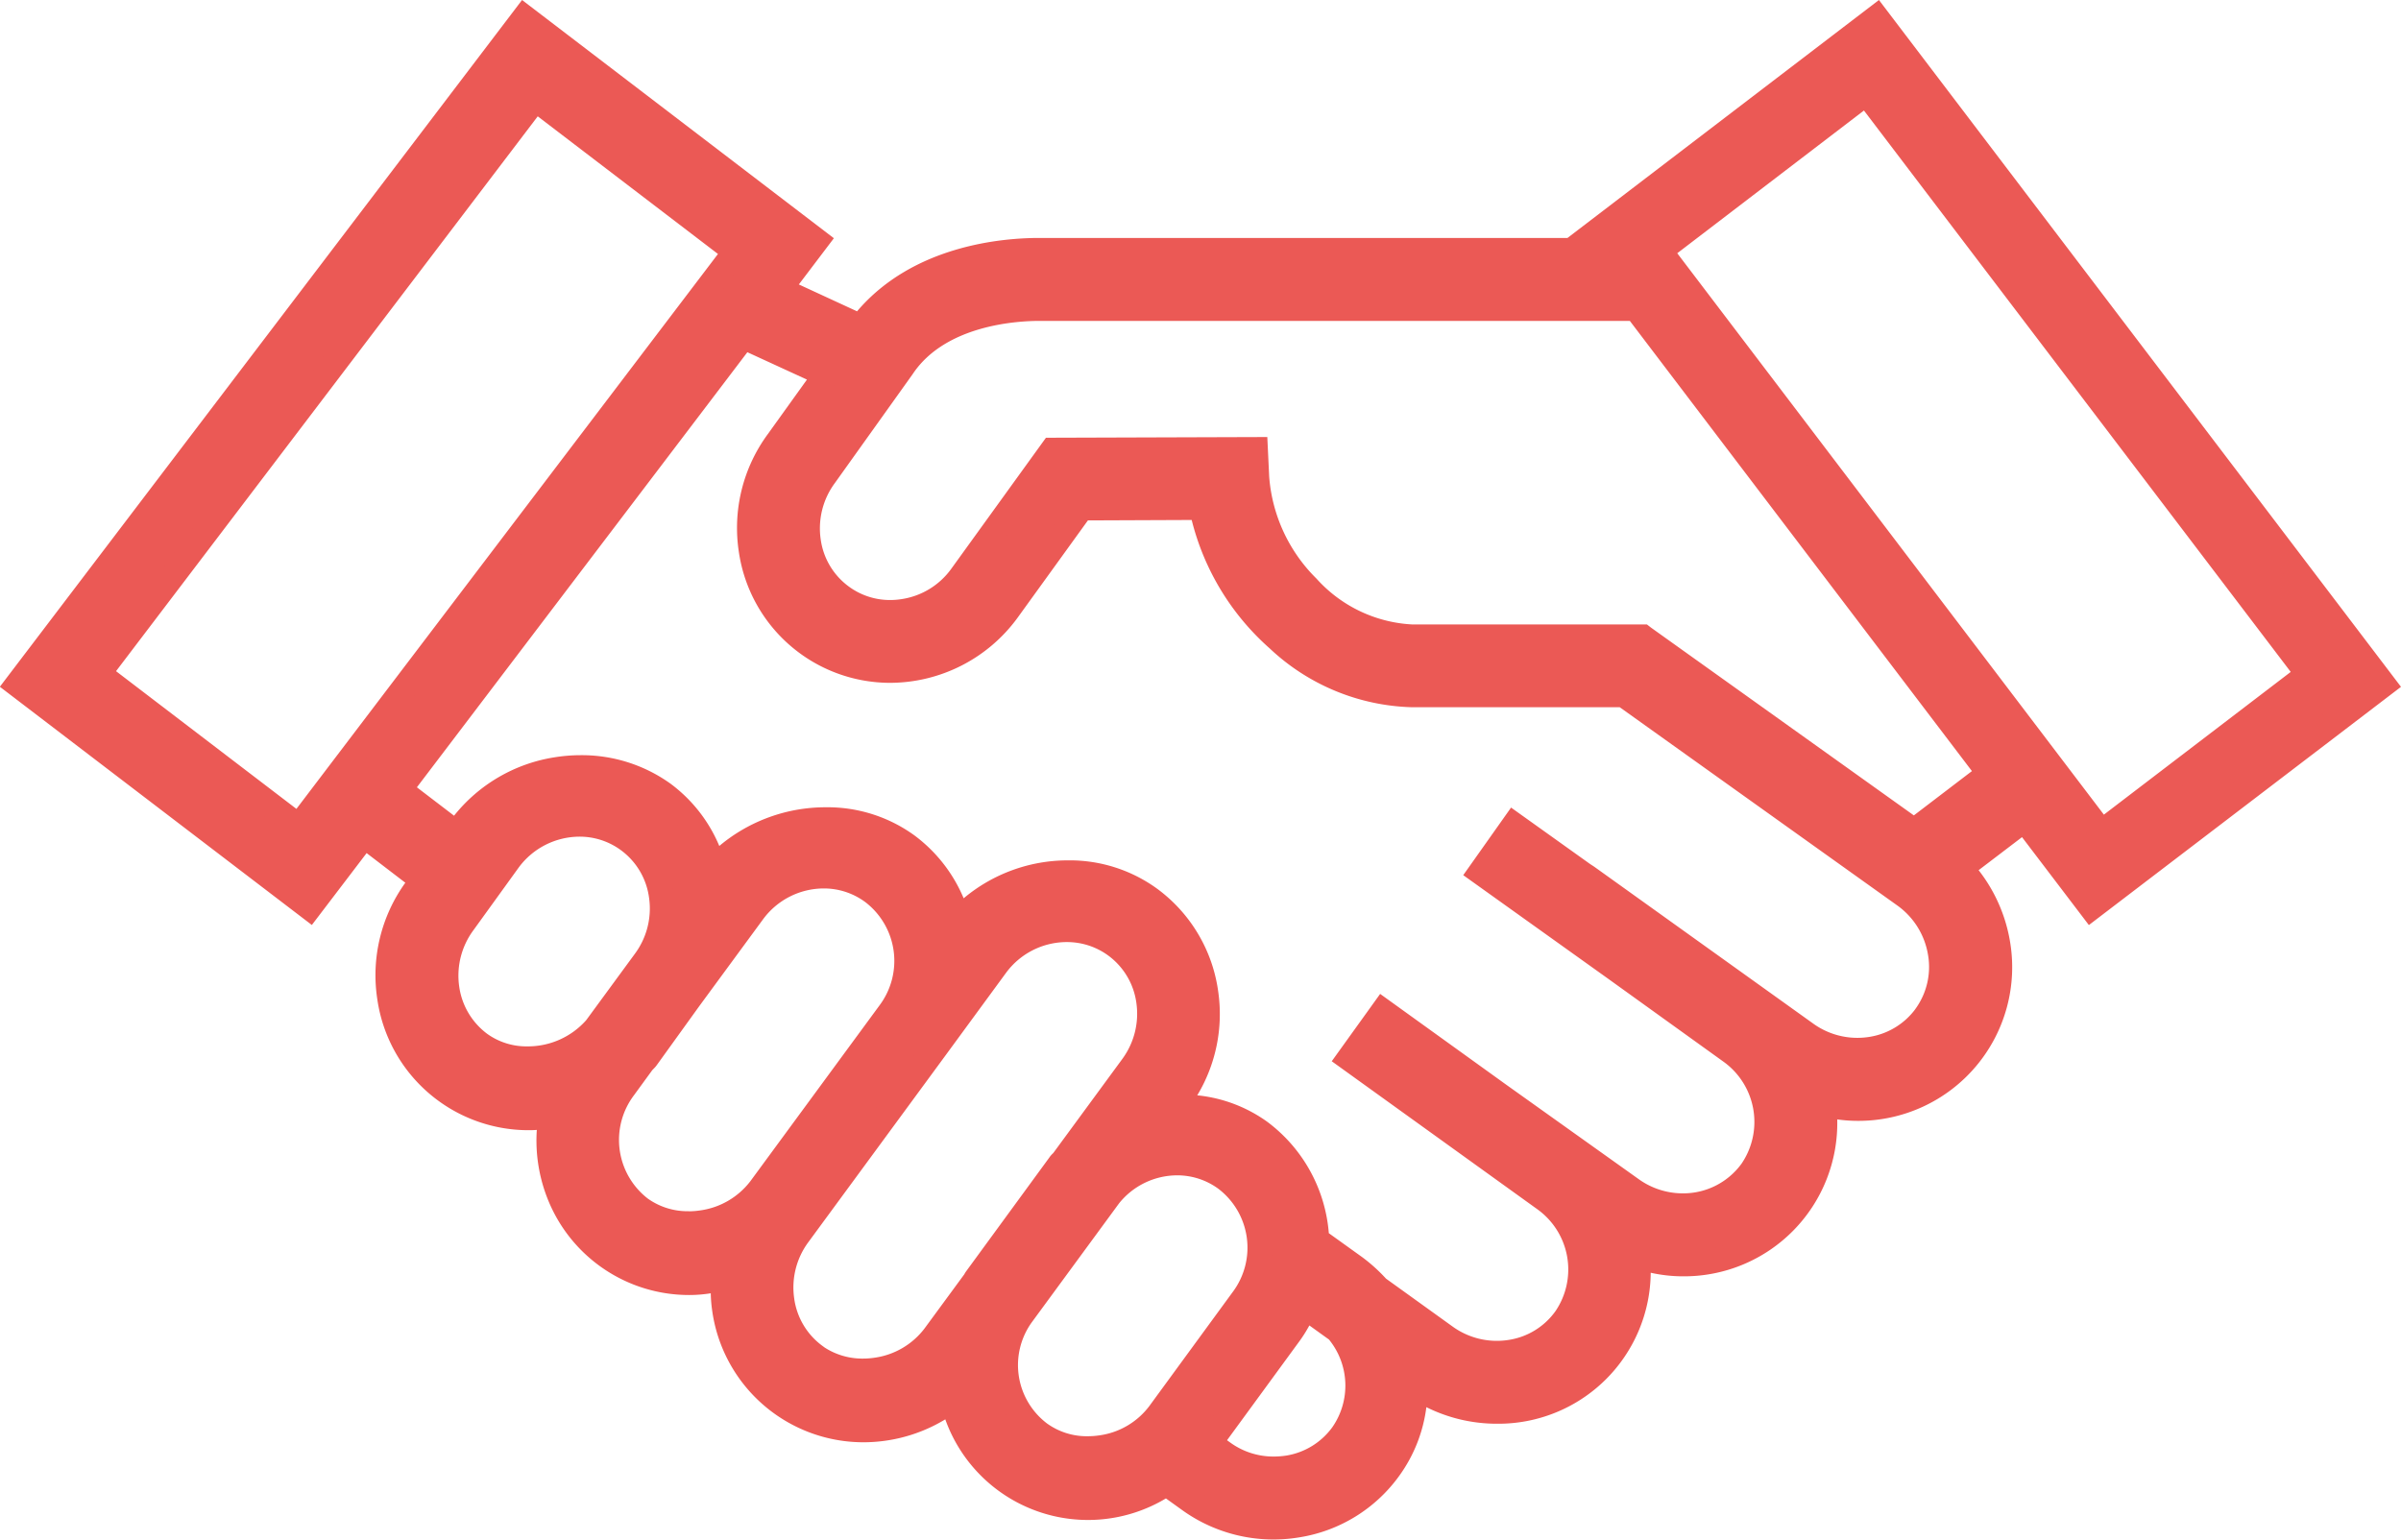
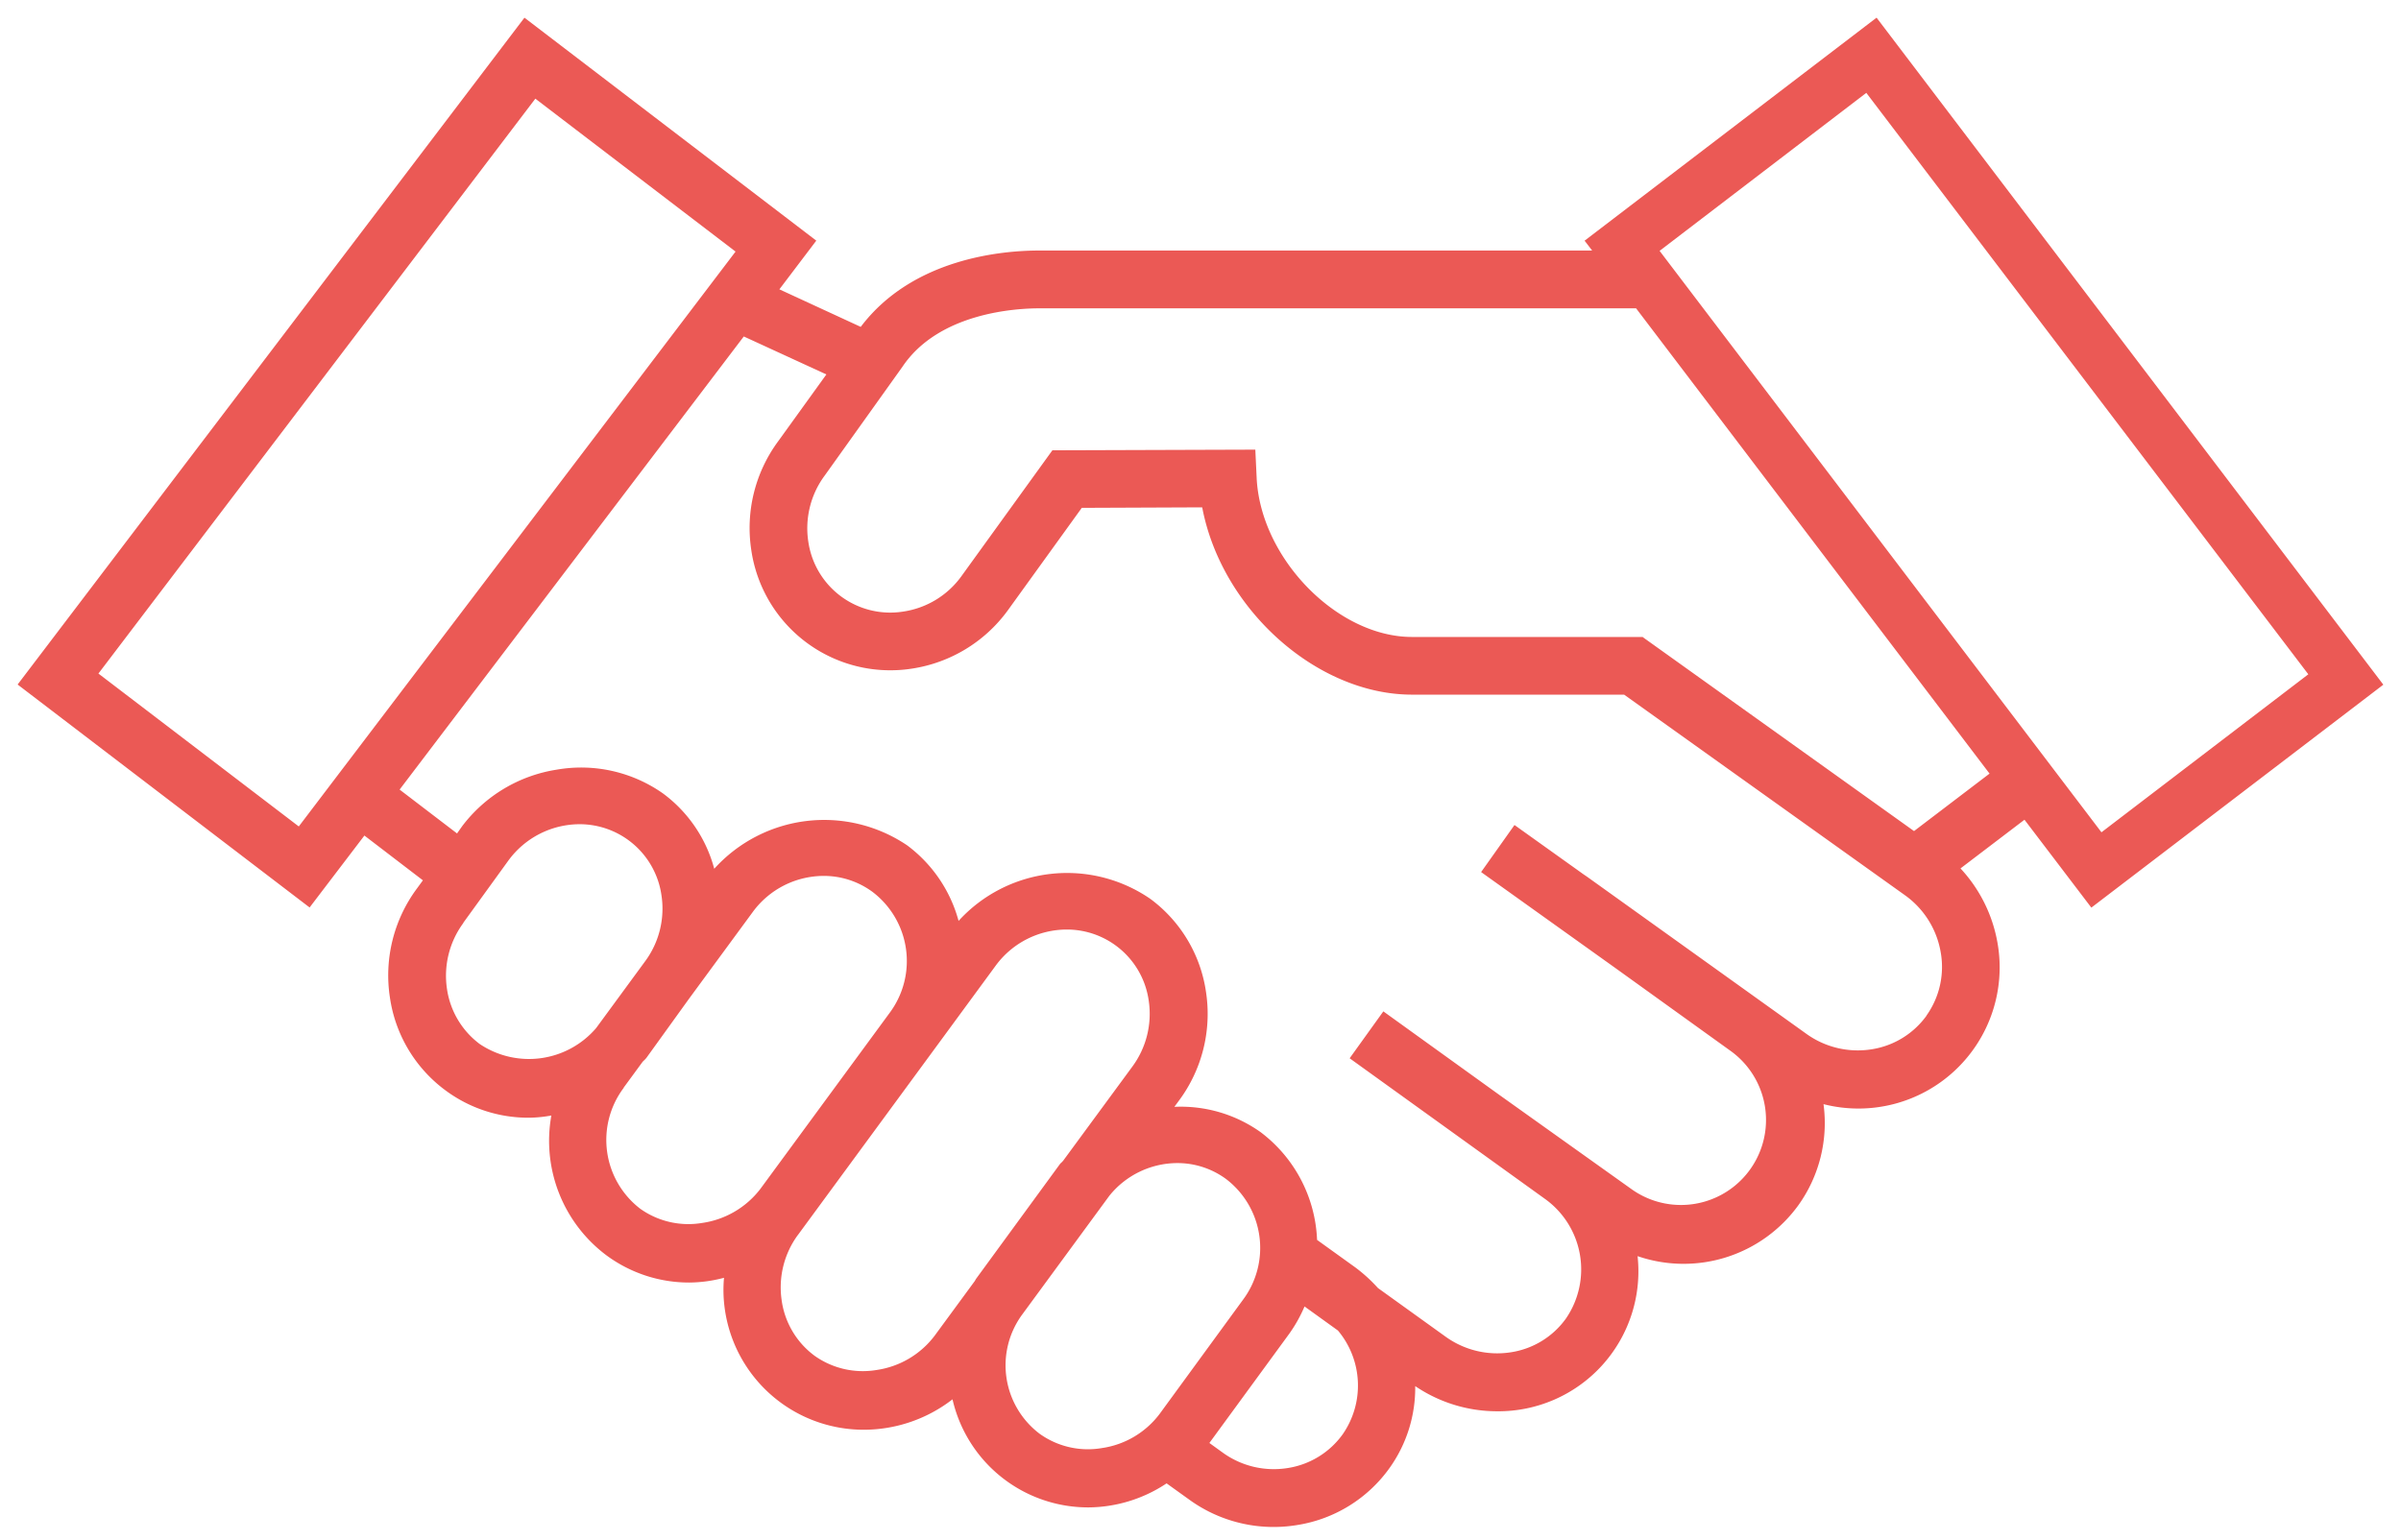
<svg xmlns="http://www.w3.org/2000/svg" width="95.386" height="61.182" viewBox="0 0 95.386 61.182">
  <g id="Groupe_3087" data-name="Groupe 3087" transform="translate(0.7 0.702)">
    <path id="Tracé_14735" data-name="Tracé 14735" d="M842.492,342.026l8.212-6.279,17.56,23.106-8.218,6.279Zm-.632,15.377-.042-.033h-9.163c-2.978,0-6.035-3.141-6.172-6.344l-.052-1.1-8.062.026-3.627,5.021a3.474,3.474,0,0,1-2.3,1.388,3.288,3.288,0,0,1-3.77-2.78,3.519,3.519,0,0,1,.655-2.63l3.086-4.321c1.447-2.154,4.523-2.32,5.432-2.32h23.713L855.6,362.8l-3,2.284Zm-14.087,27.665a5.679,5.679,0,0,0,.613-1.092l1.326.955a3.4,3.4,0,0,1,.192,4.122,3.313,3.313,0,0,1-2.173,1.342,3.463,3.463,0,0,1-2.61-.622l-.515-.372Zm-19.516-3.93,5.484-7.469v0l2.379-3.242a3.508,3.508,0,0,1,2.812-1.43,3.283,3.283,0,0,1,3.269,2.861,3.531,3.531,0,0,1-.652,2.581L818.8,378.18l-.052.059a.479.479,0,0,0-.095.1l-3.3,4.516a.524.524,0,0,0-.049.078l-.016.029-1.6,2.18a3.519,3.519,0,0,1-2.307,1.359,3.308,3.308,0,0,1-2.457-.564v0a3.3,3.3,0,0,1-1.313-2.226,3.521,3.521,0,0,1,.645-2.574m-6.918-5.859.75-1.023c.016-.02.036-.036.055-.055a.981.981,0,0,0,.095-.1l1.688-2.343,2.539-3.457a3.5,3.5,0,0,1,2.812-1.434,3.252,3.252,0,0,1,1.955.642,3.45,3.45,0,0,1,.672,4.8l-5.132,6.99a3.543,3.543,0,0,1-2.317,1.359,3.3,3.3,0,0,1-2.454-.56,3.447,3.447,0,0,1-.662-4.81m-6.377-6.553,1.8-2.486a3.515,3.515,0,0,1,2.818-1.437,3.285,3.285,0,0,1,3.259,2.828,3.517,3.517,0,0,1-.652,2.623l-1.945,2.652a3.513,3.513,0,0,1-4.624.632,3.325,3.325,0,0,1-1.3-2.186,3.529,3.529,0,0,1,.652-2.626m22.891,20.3a3.411,3.411,0,0,1-.71-4.712l3.48-4.744a3.476,3.476,0,0,1,2.688-1.3,3.253,3.253,0,0,1,1.952.635,3.445,3.445,0,0,1,.661,4.809l-3.3,4.52a3.5,3.5,0,0,1-2.3,1.362,3.291,3.291,0,0,1-2.467-.567M853.1,372.415v0a3.315,3.315,0,0,1-2.17,1.339,3.5,3.5,0,0,1-2.616-.619l-8.7-6.234-.147-.1-2.74-1.958-1.326,1.87,5.373,3.842,4.53,3.259a3.379,3.379,0,1,1-3.927,5.5l-5.246-3.741-4.614-3.324-1.339,1.864,7.733,5.569a3.449,3.449,0,0,1,.86,4.774,3.3,3.3,0,0,1-2.16,1.336,3.508,3.508,0,0,1-2.626-.619l-2.682-1.929a6.174,6.174,0,0,0-.919-.834l-1.5-1.079a5.639,5.639,0,0,0-2.251-4.288,5.465,5.465,0,0,0-3.418-1l.189-.257a5.775,5.775,0,0,0,1.075-4.256,5.593,5.593,0,0,0-2.222-3.754,5.832,5.832,0,0,0-7.615.877,5.552,5.552,0,0,0-2.04-3,5.886,5.886,0,0,0-7.667.929,5.471,5.471,0,0,0-2.033-2.991,5.645,5.645,0,0,0-4.223-.948,5.834,5.834,0,0,0-3.757,2.245l-.205.29-2.281-1.743,13.673-18.007,3.281,1.509L807.47,349.6a5.8,5.8,0,0,0-1.062,4.324,5.581,5.581,0,0,0,6.374,4.705,5.781,5.781,0,0,0,3.809-2.307l2.946-4.083,4.784-.02c.766,4.05,4.552,7.443,8.335,7.443h8.426l11.161,7.974a3.509,3.509,0,0,1,1.414,2.249,3.332,3.332,0,0,1-.561,2.528M780.47,358.824l17.358-22.846,7.954,6.077L788.43,364.9Zm70.642-26.065-11.6,8.863.3.391H817.842c-1.453,0-5.022.3-7.087,3.034l-3.232-1.492,1.466-1.935-11.594-8.86-20.135,26.5,11.6,8.86,2.177-2.858,2.324,1.779-.245.336a5.791,5.791,0,0,0-1.065,4.324,5.579,5.579,0,0,0,2.209,3.689,5.518,5.518,0,0,0,3.314,1.085,5.157,5.157,0,0,0,.89-.088,5.684,5.684,0,0,0,2.183,5.553,5.524,5.524,0,0,0,3.307,1.085,5.451,5.451,0,0,0,1.369-.189,5.4,5.4,0,0,0,.026,1.2,5.569,5.569,0,0,0,5.53,4.839,5.763,5.763,0,0,0,3.522-1.209,5.528,5.528,0,0,0,5.412,4.295,5.664,5.664,0,0,0,3.093-.955l.88.632a5.714,5.714,0,0,0,4.314,1.023,5.569,5.569,0,0,0,3.663-2.265,5.474,5.474,0,0,0,1.02-3.255,5.791,5.791,0,0,0,3.249,1,5.562,5.562,0,0,0,5.585-6.165,5.628,5.628,0,0,0,6.4-2.04,5.611,5.611,0,0,0,.987-4,5.609,5.609,0,0,0,6.908-6.432,5.806,5.806,0,0,0-1.466-2.936l2.542-1.935,2.656,3.493,11.6-8.86Z" transform="translate(-777.26 -332.759)" fill="#eb5955" />
-     <path id="Tracé_14736" data-name="Tracé 14736" d="M797.3,332.057l12.388,9.467-1.392,1.837,2.313,1.068c2.229-2.624,5.773-2.916,7.233-2.916h20.991l12.373-9.456,20.74,27.295-12.4,9.467-2.656-3.494-1.724,1.313a6.294,6.294,0,0,1,1.236,2.77,6.106,6.106,0,0,1-6.045,7.192,5.827,5.827,0,0,1-.808-.058,6.088,6.088,0,0,1-6.136,6.236,5.936,5.936,0,0,1-1.274-.142,6.053,6.053,0,0,1-6.113,6,6.274,6.274,0,0,1-2.8-.658,5.917,5.917,0,0,1-1.063,2.708,6.06,6.06,0,0,1-3.988,2.466,6.214,6.214,0,0,1-4.689-1.112l-.607-.436a6.019,6.019,0,0,1-8.765-3.142,6.281,6.281,0,0,1-3.241.911,6.068,6.068,0,0,1-6.025-5.27,5.431,5.431,0,0,1-.051-.651,5.392,5.392,0,0,1-.849.069,6.042,6.042,0,0,1-5.645-3.854,6.279,6.279,0,0,1-.417-2.707c-.109.008-.214.011-.318.011a6.069,6.069,0,0,1-6.018-5.2,6.285,6.285,0,0,1,1.113-4.634l-1.538-1.178-2.176,2.857-12.395-9.467Zm10.989,9.657-10.8-8.253-19.53,25.7,10.806,8.253,2.177-2.858,3.109,2.381-.532.73a5.3,5.3,0,0,0-.975,3.954,5.087,5.087,0,0,0,2.012,3.362,5.027,5.027,0,0,0,3.017.987,4.594,4.594,0,0,0,.8-.08l.7-.123-.121.7a5.3,5.3,0,0,0,.284,2.834,5.042,5.042,0,0,0,4.714,3.219,4.948,4.948,0,0,0,1.244-.173l.68-.176-.057.7a4.873,4.873,0,0,0,.023,1.093,5.069,5.069,0,0,0,5.035,4.408,5.283,5.283,0,0,0,3.216-1.1l.611-.473.181.752a5.028,5.028,0,0,0,4.926,3.912,5.168,5.168,0,0,0,2.819-.873l.287-.187,1.158.832a5.214,5.214,0,0,0,3.939.936,5.07,5.07,0,0,0,3.339-2.062,4.989,4.989,0,0,0,.927-2.962l-.005-.946.784.528a5.3,5.3,0,0,0,2.969.912,5.062,5.062,0,0,0,5.088-5.615l-.077-.769.733.246a5.1,5.1,0,0,0,6.736-5.506l-.095-.726.711.177a5.109,5.109,0,0,0,6.295-5.861,5.317,5.317,0,0,0-1.341-2.682l-.374-.4,3.378-2.572,2.655,3.492,10.806-8.253-19.53-25.7-10.8,8.255.612.8H817.842c-1.367,0-4.755.276-6.688,2.835l-.243.321-4.162-1.922Zm42.51-6.669,18.165,23.9-9.013,6.886-18.159-23.9Zm16.766,23.714-16.955-22.31-7.417,5.672,16.949,22.31Zm-69.831-23.482,8.749,6.684-17.957,23.645-8.755-6.687Zm7.349,6.873-7.16-5.47-16.753,22.049,7.166,5.473Zm12.763,1.66h23.961l14.5,19.081-3.688,2.811-10.959-7.831h-9a6.489,6.489,0,0,1-4.51-2.122,7.372,7.372,0,0,1-2.162-4.7l-.029-.621-7.329.024-3.477,4.815a3.972,3.972,0,0,1-2.631,1.59,3.921,3.921,0,0,1-.6.046,3.787,3.787,0,0,1-3.744-3.244,4.021,4.021,0,0,1,.744-3l3.08-4.313C813.588,343.993,816.875,343.811,817.845,343.811Zm23.464,1H817.845c-.846,0-3.709.151-5.017,2.1l-.008.012-3.09,4.327a3.026,3.026,0,0,0-.563,2.259,2.788,2.788,0,0,0,1.1,1.847,2.754,2.754,0,0,0,1.654.547,2.922,2.922,0,0,0,.444-.034,2.978,2.978,0,0,0,1.974-1.19l3.774-5.225,8.794-.028.075,1.579a6.365,6.365,0,0,0,1.879,4.048,5.494,5.494,0,0,0,3.793,1.82h9.333l.17.131,10.436,7.458L854.9,362.7Zm-35.37,0,4.2,1.929-2.262,3.162a5.3,5.3,0,0,0-.971,3.953,5.08,5.08,0,0,0,5.021,4.346,5.289,5.289,0,0,0,4.265-2.168l3.092-4.286,5.454-.022.077.409c.721,3.814,4.313,7.035,7.844,7.035h8.587l11.291,8.067a4,4,0,0,1,1.616,2.568,3.835,3.835,0,0,1-.553,2.77v.007l-.094.134a3.813,3.813,0,0,1-2.494,1.541,4.041,4.041,0,0,1-.648.053,3.989,3.989,0,0,1-2.342-.759l-8.7-6.228-.154-.1-2.332-1.667-.748,1.055,4.968,3.552,4.531,3.259a3.952,3.952,0,0,1,.976,5.473,3.865,3.865,0,0,1-3.142,1.594,4,4,0,0,1-2.344-.757l-5.245-3.74-4.21-3.032L830.866,374l7.327,5.277a3.95,3.95,0,0,1,.976,5.468,3.8,3.8,0,0,1-2.486,1.541,4,4,0,0,1-3-.705l-2.726-1.961-.035-.039a5.7,5.7,0,0,0-.843-.766l-1.7-1.217-.012-.241a5.146,5.146,0,0,0-2.05-3.911,4.9,4.9,0,0,0-2.926-.9l-.179,0-1.025.031.8-1.084a5.276,5.276,0,0,0,.983-3.889,5.1,5.1,0,0,0-2.024-3.422,4.911,4.911,0,0,0-2.943-.936,5.386,5.386,0,0,0-4,1.745l-.61.676-.243-.877a5.074,5.074,0,0,0-1.854-2.735,4.887,4.887,0,0,0-2.93-.922,5.46,5.46,0,0,0-4.065,1.778l-.611.7-.246-.893a4.987,4.987,0,0,0-1.848-2.722,5.039,5.039,0,0,0-2.96-.929,5.54,5.54,0,0,0-.887.072,5.334,5.334,0,0,0-3.432,2.044l-.5.71-3.089-2.361Zm2.678,2.332-2.367-1.088-13.129,17.29,1.477,1.129a6.359,6.359,0,0,1,3.987-2.32,6.542,6.542,0,0,1,1.047-.085,6.047,6.047,0,0,1,3.552,1.123,5.922,5.922,0,0,1,1.951,2.485,6.564,6.564,0,0,1,4.228-1.538,5.878,5.878,0,0,1,3.523,1.117,6.008,6.008,0,0,1,1.957,2.5A6.434,6.434,0,0,1,819,366.248a5.9,5.9,0,0,1,3.536,1.131,6.091,6.091,0,0,1,2.421,4.086,6.259,6.259,0,0,1-.833,4.12,5.739,5.739,0,0,1,2.788,1.057,6.13,6.13,0,0,1,2.439,4.422l1.315.944a6.674,6.674,0,0,1,.957.862l2.64,1.9a3,3,0,0,0,2.253.532,2.8,2.8,0,0,0,1.835-1.134,2.948,2.948,0,0,0-.745-4.076l-8.139-5.861,1.923-2.676,5.02,3.616,5.244,3.74a3.008,3.008,0,0,0,1.762.57,2.862,2.862,0,0,0,2.328-1.175,2.949,2.949,0,0,0-.746-4.08l-4.53-3.259-5.777-4.131,1.9-2.686,3.142,2.245.154.1,8.7,6.234a3,3,0,0,0,1.759.572,3.03,3.03,0,0,0,.486-.039,2.821,2.821,0,0,0,1.8-1.077l.044-.063a2.834,2.834,0,0,0,.474-2.152,3.006,3.006,0,0,0-1.213-1.928l-11.029-7.88h-8.266a8.569,8.569,0,0,1-5.632-2.33,10.051,10.051,0,0,1-3.107-5.111l-4.123.017-2.8,3.876a6.29,6.29,0,0,1-5.073,2.579A6.08,6.08,0,0,1,805.914,354a6.291,6.291,0,0,1,1.151-4.694Zm-9.04,17.165a3.785,3.785,0,0,1,3.753,3.254,4.013,4.013,0,0,1-.744,2.993l-1.967,2.68a4.1,4.1,0,0,1-3.1,1.41,3.665,3.665,0,0,1-2.2-.7,3.824,3.824,0,0,1-1.5-2.512,4.029,4.029,0,0,1,.743-3l1.794-2.484A4.02,4.02,0,0,1,799.578,364.3Zm.269,8.293,1.934-2.638a3.02,3.02,0,0,0,.561-2.253,2.8,2.8,0,0,0-1.108-1.861,2.763,2.763,0,0,0-1.656-.542,3.015,3.015,0,0,0-2.416,1.233l-1.793,2.483a3.036,3.036,0,0,0-.563,2.259,2.829,2.829,0,0,0,1.107,1.859,2.672,2.672,0,0,0,1.6.5A3.093,3.093,0,0,0,799.847,372.6Zm9.432-6.234a3.753,3.753,0,0,1,2.253.74,3.948,3.948,0,0,1,.778,5.492l-5.134,6.992a4.033,4.033,0,0,1-2.646,1.557,4.1,4.1,0,0,1-.617.047,3.727,3.727,0,0,1-2.208-.7,3.949,3.949,0,0,1-.768-5.507l.77-1.049a.887.887,0,0,1,.077-.08l.005,0,.035-.036.012-.012,1.686-2.341L806.063,368A4,4,0,0,1,809.278,366.363Zm-5.366,13.828a3.094,3.094,0,0,0,.468-.036,3.028,3.028,0,0,0,1.99-1.161l5.132-6.989a2.946,2.946,0,0,0-.565-4.1,2.761,2.761,0,0,0-1.658-.544,3,3,0,0,0-2.408,1.229l-2.539,3.458-1.681,2.334a.976.976,0,0,1-.119.138l-.014.015-.018.019-.025.024-.729,1a2.947,2.947,0,0,0,.555,4.112A2.722,2.722,0,0,0,803.913,380.191Zm15.021-11.7a3.783,3.783,0,0,1,3.764,3.291,4.031,4.031,0,0,1-.743,2.945l-2.777,3.781-.07.078-.02.018-.018.016-3.31,4.53-.006.009-.041.074-1.618,2.205A4.022,4.022,0,0,1,811.459,387a4.091,4.091,0,0,1-.616.047,3.735,3.735,0,0,1-2.213-.7l-.2-.15v-.013a3.811,3.811,0,0,1-1.308-2.4,4.023,4.023,0,0,1,.736-2.939l7.864-10.715A4.008,4.008,0,0,1,818.933,368.494Zm-.52,9.371,2.733-3.725a3.035,3.035,0,0,0,.56-2.216,2.805,2.805,0,0,0-1.111-1.888,2.771,2.771,0,0,0-1.662-.541,3,3,0,0,0-2.409,1.226l-2.378,3.245-5.484,7.469a3.026,3.026,0,0,0-.553,2.209,2.806,2.806,0,0,0,1.113,1.891l.105.077a2.761,2.761,0,0,0,1.516.435,3.086,3.086,0,0,0,.465-.035,3.016,3.016,0,0,0,1.979-1.16l1.581-2.154a1.029,1.029,0,0,1,.086-.136l3.289-4.5a.912.912,0,0,1,.152-.175Zm4.9-.1a3.752,3.752,0,0,1,2.249.733,3.946,3.946,0,0,1,.767,5.507l-3.3,4.519a4,4,0,0,1-2.629,1.561,4.248,4.248,0,0,1-.629.048,3.692,3.692,0,0,1-2.21-.706,3.906,3.906,0,0,1-.825-5.4l.008-.012,3.5-4.765A3.967,3.967,0,0,1,823.313,377.765Zm-3.545,11.368a3.237,3.237,0,0,0,.479-.036,2.991,2.991,0,0,0,1.97-1.161l3.305-4.521a2.945,2.945,0,0,0-.555-4.112,2.759,2.759,0,0,0-1.655-.538,2.97,2.97,0,0,0-2.293,1.11l-3.468,4.728a2.911,2.911,0,0,0,.6,4.02A2.7,2.7,0,0,0,819.768,389.133Zm8.409-5.923,1.882,1.355.042.052a3.908,3.908,0,0,1,.21,4.729,3.809,3.809,0,0,1-2.5,1.544h-.007a4.327,4.327,0,0,1-.644.049,3.949,3.949,0,0,1-2.334-.761l-.922-.665,3.464-4.74a5.165,5.165,0,0,0,.558-1Zm1.188,2.087-.788-.567a5.492,5.492,0,0,1-.4.634l-2.871,3.928.107.077a2.918,2.918,0,0,0,1.748.571,3.322,3.322,0,0,0,.491-.037,2.816,2.816,0,0,0,1.845-1.139A2.9,2.9,0,0,0,829.365,385.3Z" transform="translate(-777.26 -332.759)" fill="#eb5955" />
  </g>
</svg>